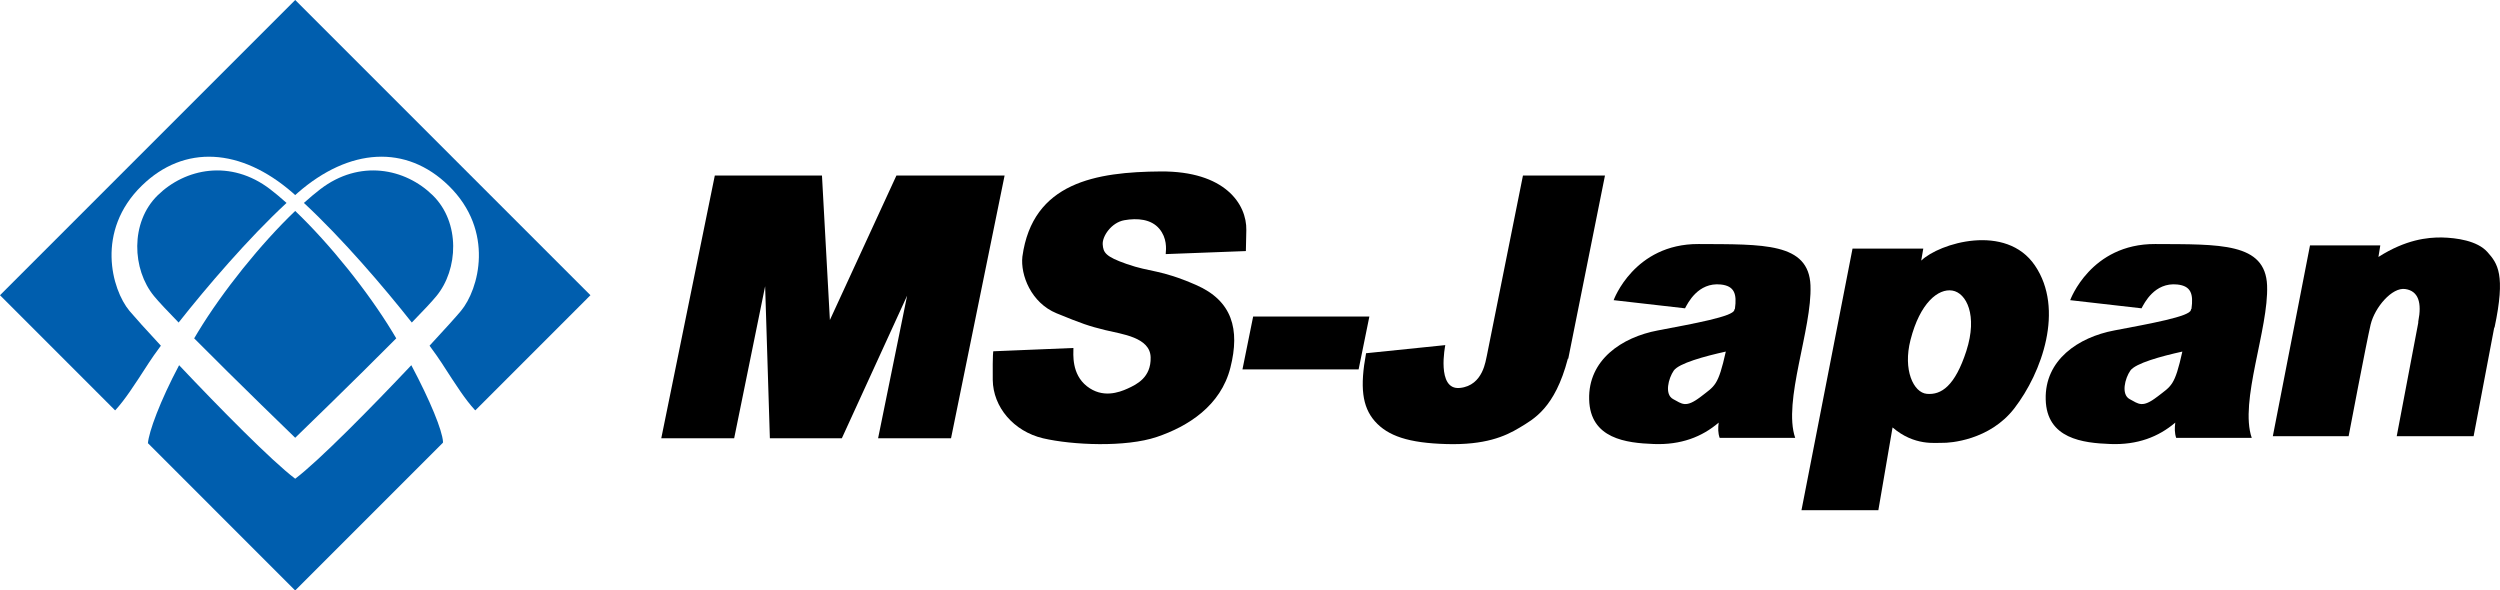
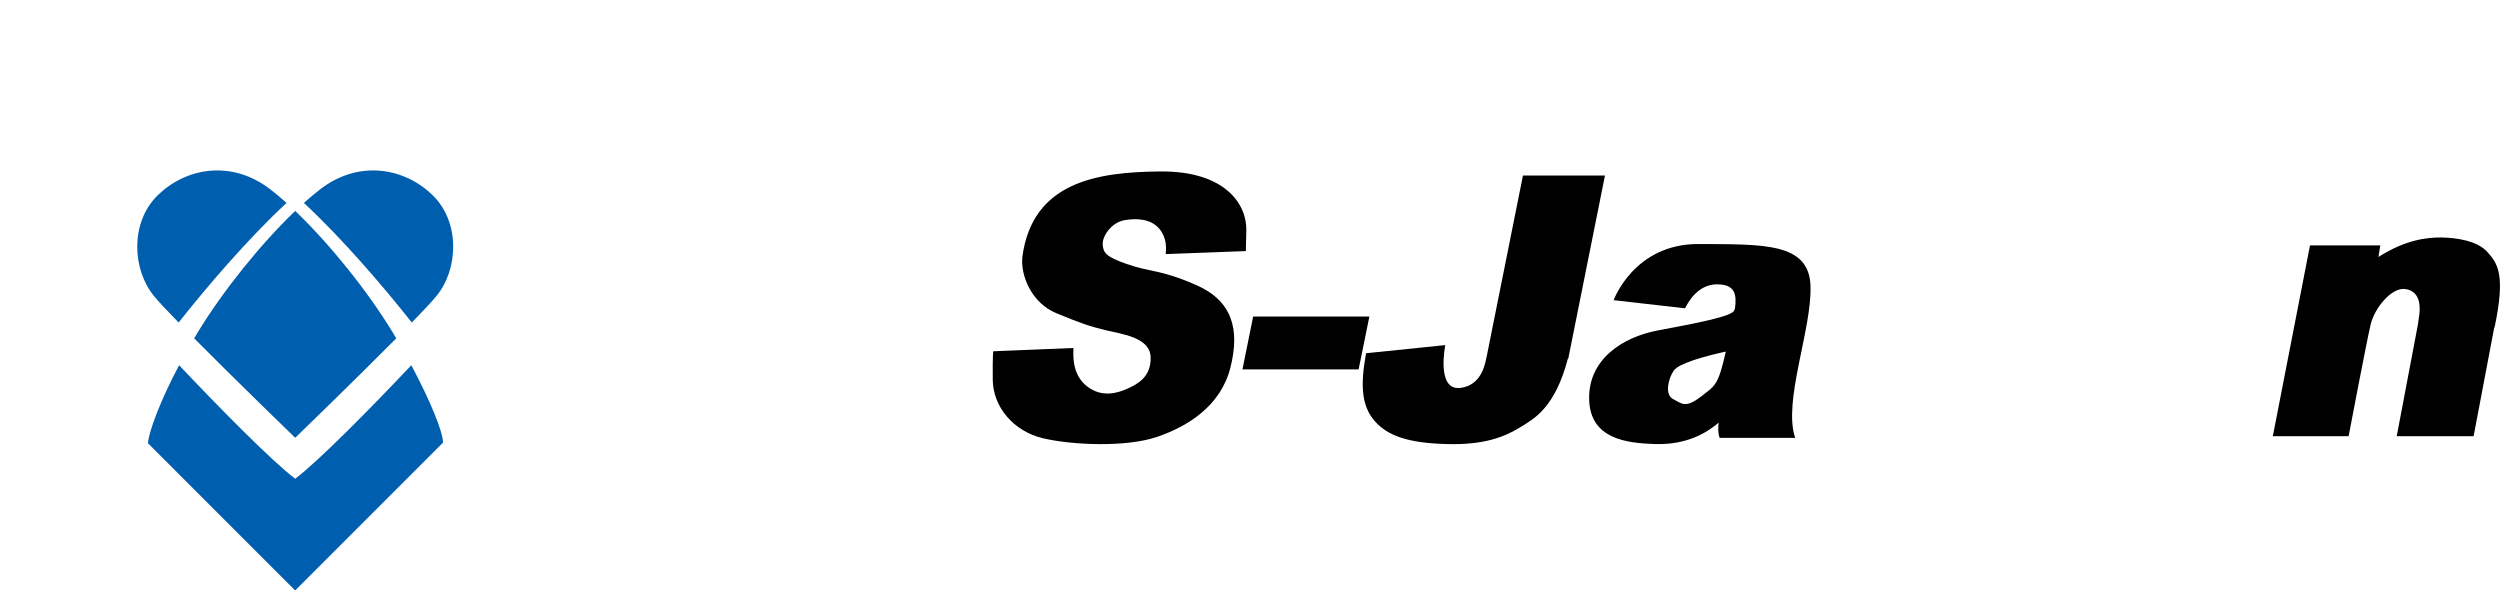
<svg xmlns="http://www.w3.org/2000/svg" id="_レイヤー_2" viewBox="0 0 1181.82 279.13">
  <defs>
    <style>.cls-1{fill:#005eae;}</style>
  </defs>
  <g id="_レイヤー_1-2">
    <path class="cls-1" d="m151.4,89.45c18.61-14.26,40.14-9.91,53.19,2.9,13.07,12.82,12.09,35.06,1.69,47.64-2.16,2.63-6.35,7.09-11.61,12.48-13.24-16.77-32.89-39.75-51.01-56.54,2.67-2.39,5.25-4.57,7.74-6.48Zm-78.57,50.54c-10.39-12.59-11.37-34.83,1.69-47.64,13.06-12.81,34.57-17.16,53.19-2.9,2.49,1.91,5.08,4.09,7.75,6.48-18.13,16.79-37.78,39.77-51.02,56.54-5.25-5.39-9.44-9.84-11.61-12.48Zm66.72,66.96s-27.62-26.7-47.76-47c.61-1.01,1.21-2.03,1.83-3.06,11.59-19.11,29.65-41.62,45.93-57.17,16.3,15.55,34.36,38.07,45.94,57.17.62,1.03,1.24,2.05,1.83,3.06-20.14,20.3-47.77,47-47.77,47Z" />
-     <path class="cls-1" d="m209.42,208.81c-.37-5.42-5.98-19.22-14.98-36.17-18.91,20.03-43.61,45.13-54.89,53.67-11.26-8.53-35.96-33.64-54.88-53.67-9,16.95-14.36,31.56-14.75,36.97l.06-.06,69.56,69.58,69.86-69.86v-.46Z" />
-     <path class="cls-1" d="m224.72,193.97l54.4-54.41L139.55,0,0,139.56l54.36,54.38.18-.04c4.59-5.07,8.38-10.87,15.88-22.48,1.23-1.92,3.16-4.66,5.63-8-7.06-7.59-12.49-13.64-14.82-16.42-8.46-10.15-16.11-37.85,5.8-59.23,20.06-19.58,46.9-17.89,71.32,3.37.4.35.81.71,1.2,1.08.42-.37.82-.72,1.21-1.08,24.42-21.27,51.26-22.95,71.33-3.37,21.91,21.38,14.27,49.08,5.79,59.23-2.32,2.78-7.77,8.82-14.82,16.42,2.48,3.35,4.39,6.09,5.63,8,7.5,11.61,11.13,17.25,15.72,22.31l.3.24Z" />
+     <path class="cls-1" d="m209.42,208.81c-.37-5.42-5.98-19.22-14.98-36.17-18.91,20.03-43.61,45.13-54.89,53.67-11.26-8.53-35.96-33.64-54.88-53.67-9,16.95-14.36,31.56-14.75,36.97l.06-.06,69.56,69.58,69.86-69.86Z" />
    <polygon points="647.34 149.63 642.26 174.61 587.35 174.61 592.4 149.63 647.34 149.63" />
-     <polygon points="454.84 82.99 440.42 82.99 423.76 82.99 392.31 151.28 388.57 82.99 372.39 82.99 360.09 82.99 337.91 82.99 312.6 207.19 347.06 207.19 361.7 135.31 363.94 207.19 366.6 207.19 395.34 207.19 397.96 207.19 428.82 139.78 415.1 207.19 449.58 207.19 474.9 82.99 454.84 82.99" />
    <path d="m551.07,120.12l37.87-1.43s0,2.41.23-9.91c.24-12.29-10.12-27.96-40.51-27.73-30.36.24-60.53,5.06-65.35,40.26-.97,8.68,4.11,21.84,16.15,26.79,12.06,4.93,15.18,6.02,23.04,7.95,7.84,1.92,21.22,3.38,21.44,12.88.24,9.54-6.62,12.81-10.84,14.74-4.21,1.92-11.95,4.68-19.29-1.08-7.36-5.8-6.38-15.19-6.38-18.09l-37.87,1.56s-.37.62-.26,13.51c.14,12.89,9.91,24.34,23.75,27.62,13.9,3.24,39.1,4.33,53.78-.62,14.71-4.96,30.27-14.71,34.82-32.81,4.58-18.09.87-31.59-16.25-39.05-17.14-7.47-21.31-5.88-32.81-9.92-9.98-3.48-11.06-5.39-11.31-9.26-.25-3.85,4.1-10.35,10.23-11.43,6.15-1.09,12.69-.54,16.55,4.07,3.61,4.33,3.26,9.31,3,11.95Z" />
    <path d="m758.7,82.99h-38.76l-17.09,85.29c-.51,1.59-1.52,13.99-12.73,15.11-11.24,1.13-6.89-20.25-6.89-20.25l-37.45,3.84c-2.92,15.79-1.92,25.24,4.16,32.16,6.13,6.94,15.92,10.3,33.95,10.78,18,.5,27.48-3.54,34.39-7.72,6.71-4.08,16.74-9.16,22.89-32.64h.19l17.35-86.56Z" />
    <path d="m855.87,134.97c-.81-20.38-22.37-19.44-52.89-19.61-30.54-.14-40.17,26.54-40.17,26.54l33.75,3.85c1.29-2.4,6.12-12.37,16.9-11.26,6.48.69,7.67,4.47,6.69,11.48-.14.09-.25.29-.29.6-.47,3.04-19.13,6.4-36.15,9.64-17.09,3.21-32.98,13.97-32.47,32.63.45,18.64,17.67,20.58,30.52,21.06,12.87.5,22.84-3.37,30.71-10.12-.34,2.57-.34,4.97.47,7.23h35.7c-5.93-17.21,8.04-51.61,7.22-72.04Zm-51.9,52.59c-7.1,5.46-8.82,3.35-13.03,1.11-4.19-2.23-2.24-9.8.3-13.49,2.42-3.44,14.52-6.76,24.6-8.98-3.65,16.34-5.13,16.11-11.87,21.37Z" />
-     <path d="m1071.72,134.97c-.81-20.38-22.36-19.44-52.9-19.61-30.55-.14-40.19,26.54-40.19,26.54l33.74,3.85c1.28-2.4,6.11-12.37,16.89-11.26,6.52.69,7.67,4.47,6.71,11.48-.14.09-.23.29-.3.6-.45,3.04-19.1,6.4-36.18,9.64-17.03,3.21-32.94,13.97-32.43,32.63.44,18.64,17.67,20.58,30.54,21.06,12.82.5,22.78-3.37,30.71-10.12-.34,2.57-.34,4.97.43,7.23h35.72c-5.94-17.21,8.06-51.61,7.25-72.04Zm-51.95,52.59c-7.05,5.46-8.82,3.35-13.03,1.11-4.13-2.23-2.23-9.8.34-13.49,2.42-3.44,14.49-6.76,24.58-8.98-3.64,16.34-5.1,16.11-11.88,21.37Z" />
-     <path d="m961.98,125.53c-13.68-20.18-45.23-10.58-53.77-2.33l.98-5.69h-33.45l-24.13,123.66h36.34l6.71-39.11c10.39,8.92,20.44,7.15,23.55,7.28,3.4.12,22.29-1.14,33.99-16.27,13.13-17.01,23.76-46.94,9.78-67.54Zm-32.4,40.3c-5.43,16.75-11.94,20.96-18.7,20.35-6.31-.55-11.37-11.3-7.73-25.49,4.47-17.54,13.15-24.43,19.77-23.33,6.65,1.08,12.05,11.69,6.65,28.47Z" />
    <path d="m1175.88,119.15c-4.82-5.41-14.68-6.73-21.57-6.89-6.69-.08-16.97.93-29.96,9.21l.88-5.46h-33.23l-17.57,90.19h35.83s8.49-44.73,10.41-52.8c1.94-8.08,10.13-17.75,16.4-16.76,6.28.94,7.83,6.6,6.14,15.19-.03.23-.08.52-.03.75l-10.18,53.61h36.35l9.74-51.34c.1,0,.15-.03.15-.03,5.33-25.08,1.45-30.27-3.37-35.68Z" />
  </g>
</svg>